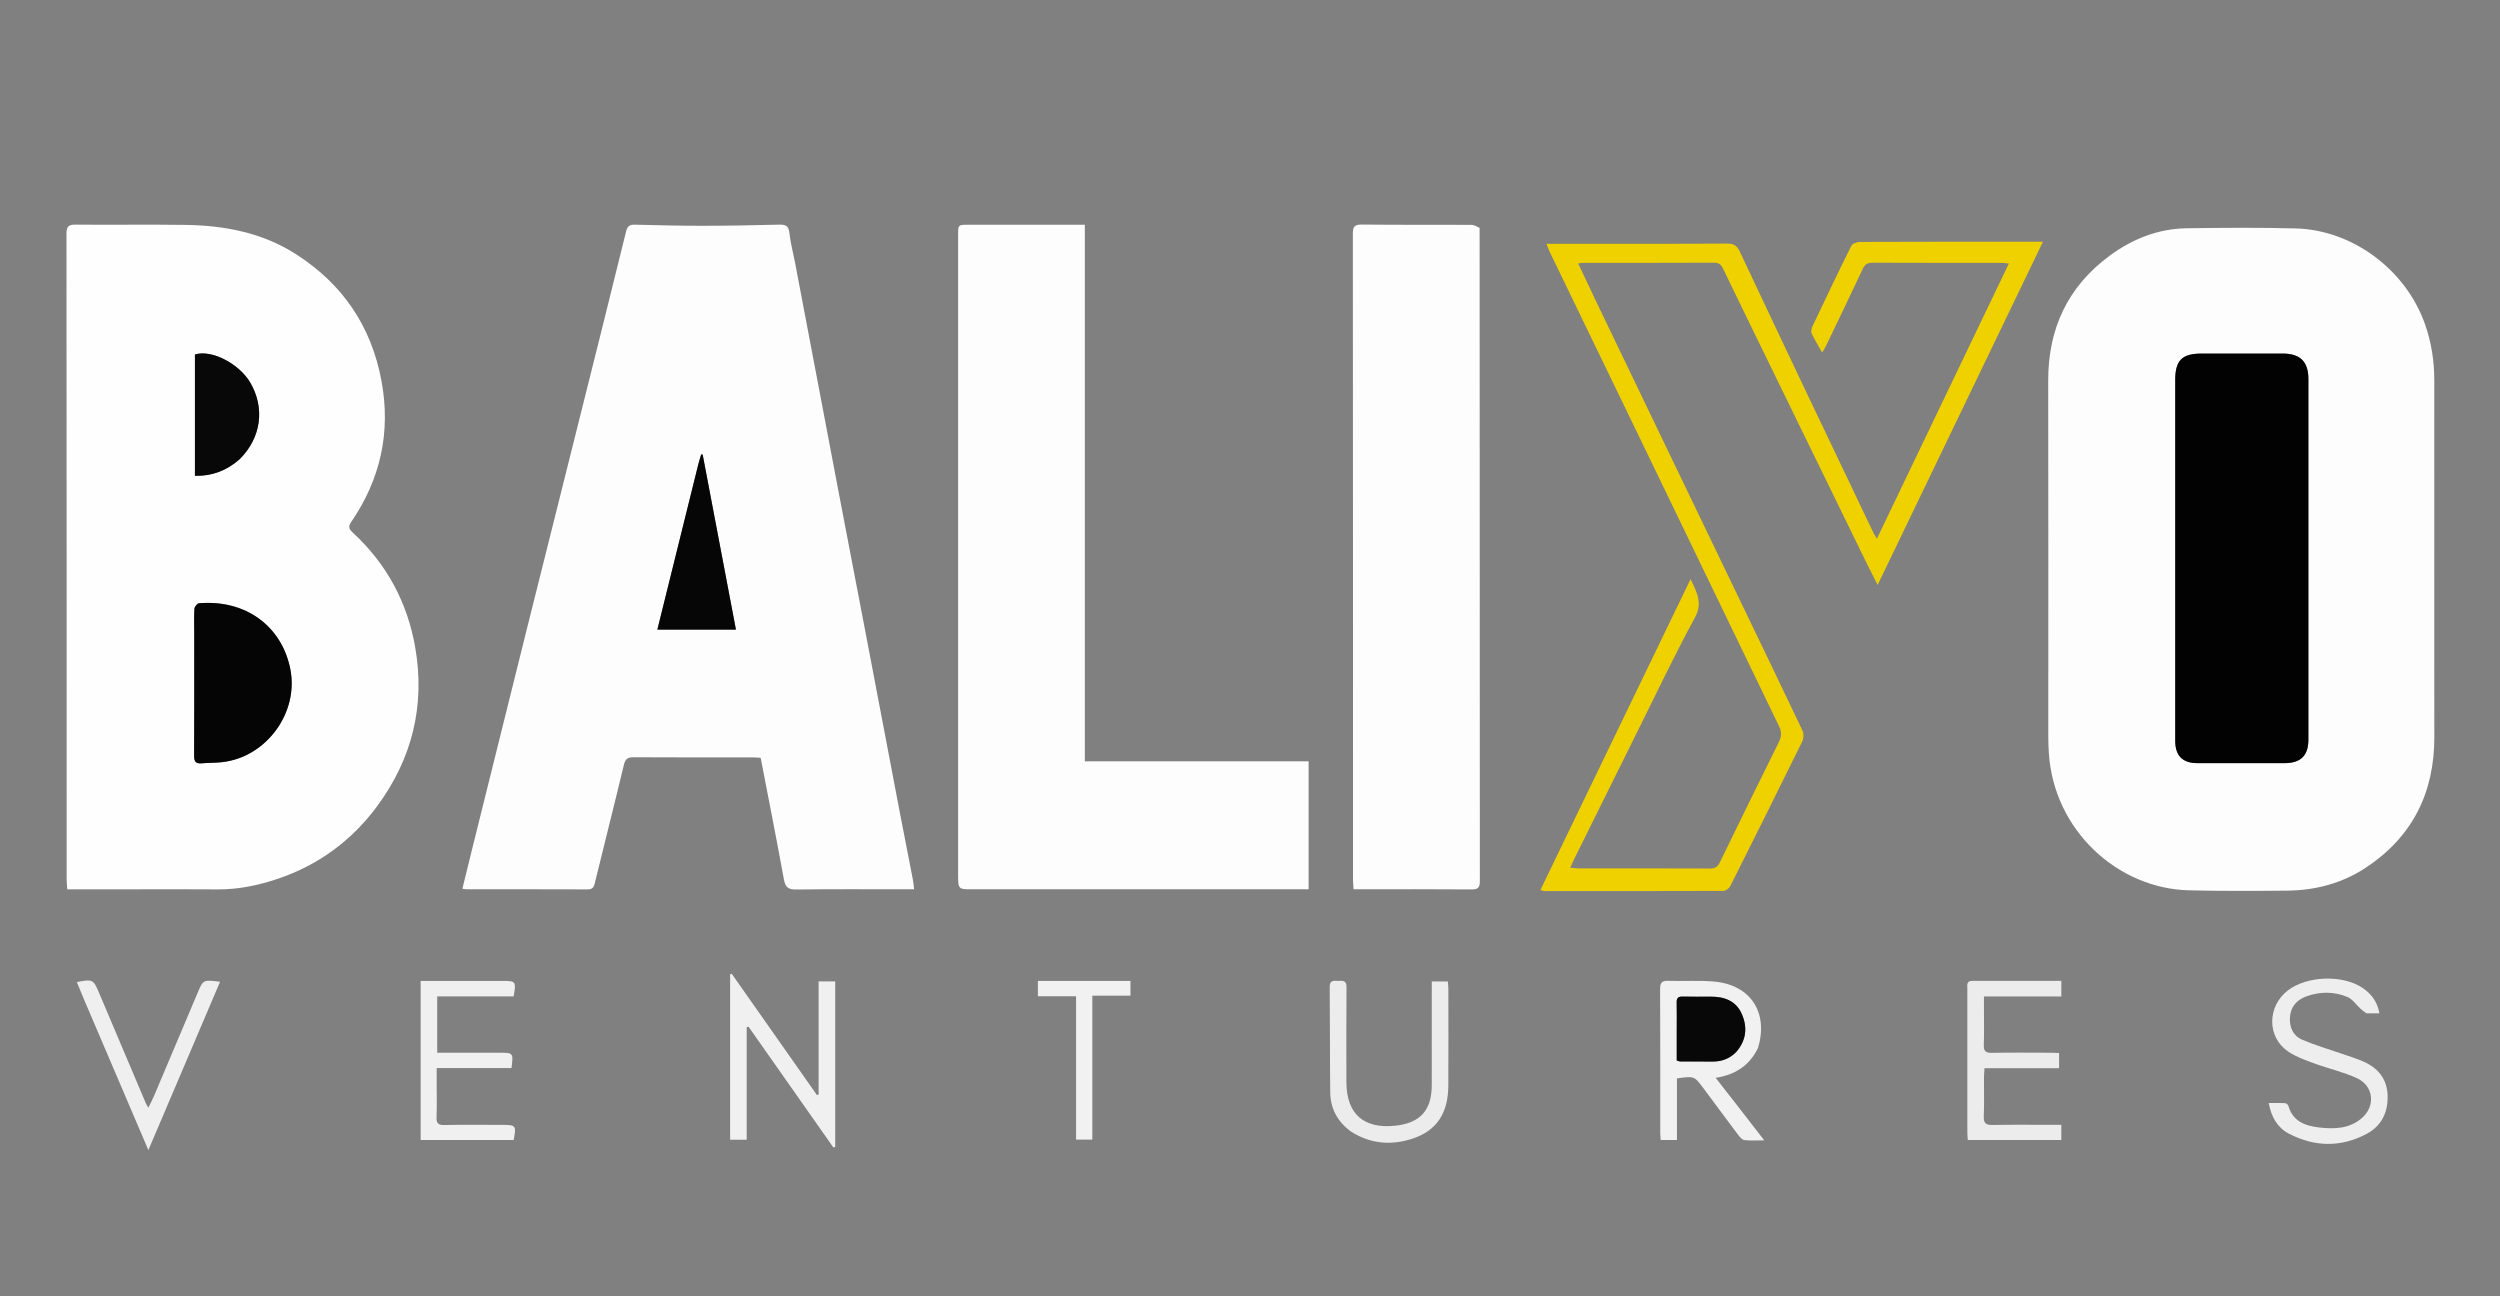
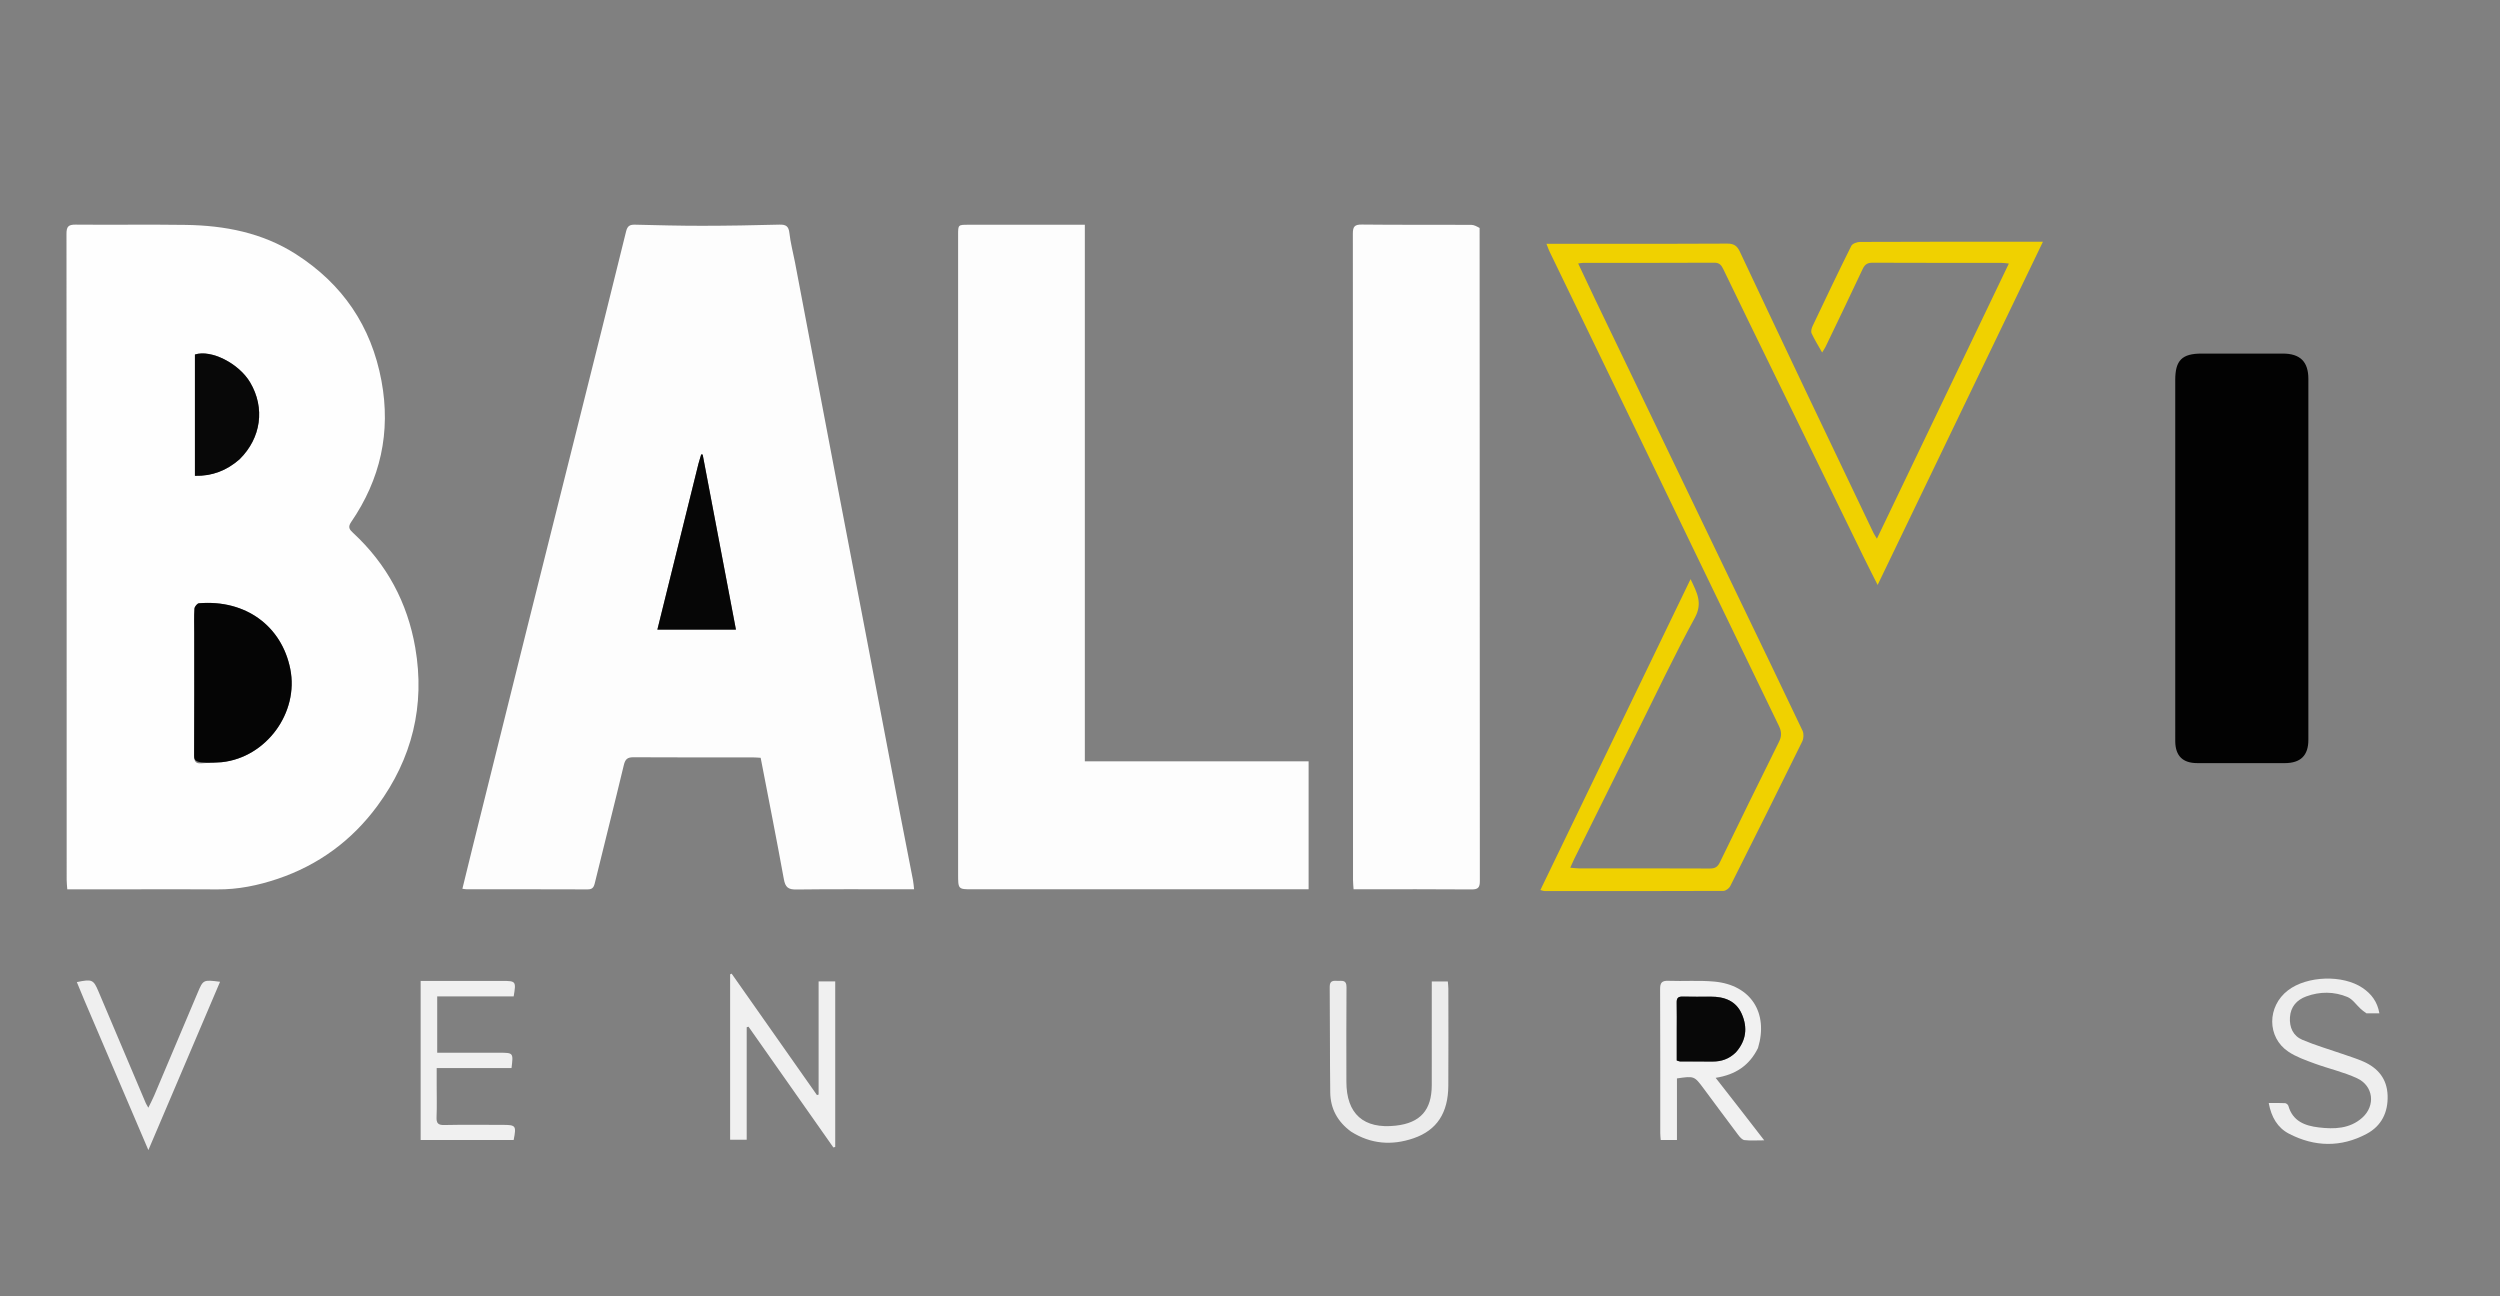
<svg xmlns="http://www.w3.org/2000/svg" width="135" height="70" viewBox="0 0 135 70" fill="none">
  <rect x="0" y="0" width="135" height="70" fill="#808080" stroke="none" />
  <g clip-path="url(#clip0_392_10479)">
-     <path d="M131.452 28.589C131.452 32.352 131.447 36.072 131.454 39.792C131.46 42.807 130.269 45.197 127.745 46.861C126.473 47.699 125.033 48.079 123.514 48.094C121.743 48.113 119.971 48.12 118.201 48.077C114.36 47.985 110.892 44.839 110.636 40.637C110.619 40.356 110.608 40.074 110.608 39.792C110.607 33.381 110.617 26.969 110.603 20.557C110.596 17.741 111.666 15.467 113.932 13.801C115.154 12.903 116.538 12.35 118.073 12.327C120.041 12.298 122.01 12.283 123.976 12.336C127.064 12.42 129.937 14.592 130.958 17.529C131.295 18.497 131.45 19.493 131.451 20.515C131.455 23.192 131.452 25.869 131.452 28.589ZM117.463 38.95C117.463 39.317 117.459 39.683 117.465 40.05C117.477 40.82 117.871 41.209 118.648 41.21C120.222 41.212 121.797 41.212 123.372 41.21C124.23 41.209 124.652 40.804 124.652 39.95C124.656 33.453 124.656 26.956 124.652 20.459C124.652 19.527 124.204 19.095 123.272 19.094C121.809 19.093 120.347 19.093 118.885 19.094C117.829 19.095 117.463 19.46 117.463 20.516C117.463 26.633 117.463 32.749 117.463 38.95Z" fill="#FDFDFD" />
    <path d="M7.088 48.023C5.923 48.023 4.801 48.023 3.633 48.023C3.62 47.832 3.6 47.67 3.6 47.509C3.599 35.881 3.601 24.253 3.59 12.626C3.59 12.237 3.692 12.126 4.082 12.13C6.064 12.149 8.047 12.116 10.029 12.145C12.135 12.176 14.164 12.564 15.973 13.72C18.495 15.332 20.05 17.607 20.6 20.569C21.114 23.344 20.545 25.88 18.96 28.194C18.769 28.473 18.877 28.6 19.071 28.78C20.888 30.463 22.004 32.543 22.424 34.973C22.964 38.101 22.257 40.964 20.381 43.514C19.002 45.388 17.195 46.716 14.989 47.459C13.937 47.813 12.853 48.038 11.728 48.027C10.195 48.012 8.663 48.023 7.088 48.023ZM10.49 34.215C10.49 36.412 10.495 38.609 10.484 40.805C10.482 41.113 10.563 41.249 10.885 41.219C11.248 41.186 11.615 41.197 11.977 41.158C14.376 40.901 16.15 38.486 15.675 36.121C15.214 33.82 13.277 32.367 10.743 32.577C10.651 32.585 10.509 32.76 10.502 32.864C10.474 33.285 10.49 33.708 10.49 34.215ZM12.953 24.785C14.107 23.645 14.322 22.029 13.51 20.653C12.898 19.618 11.394 18.862 10.526 19.145C10.526 21.327 10.526 23.502 10.526 25.694C11.461 25.713 12.237 25.413 12.953 24.785Z" fill="#FEFEFE" />
    <path d="M42.926 14.148C43.253 15.87 43.573 17.557 43.894 19.244C44.374 21.774 44.853 24.304 45.336 26.834C45.808 29.308 46.285 31.782 46.758 34.256C47.372 37.477 47.983 40.698 48.599 43.919C48.829 45.121 49.068 46.321 49.3 47.523C49.329 47.671 49.337 47.822 49.361 48.022C49.162 48.022 49.011 48.022 48.86 48.022C46.906 48.022 44.952 48.008 42.998 48.033C42.559 48.039 42.406 47.908 42.328 47.475C41.934 45.301 41.502 43.135 41.076 40.921C40.941 40.913 40.806 40.9 40.671 40.9C38.52 40.898 36.369 40.905 34.218 40.892C33.893 40.889 33.766 40.982 33.687 41.312C33.177 43.445 32.635 45.571 32.116 47.702C32.059 47.934 31.973 48.028 31.725 48.027C29.546 48.018 27.367 48.022 25.188 48.02C25.134 48.02 25.079 48.007 24.969 47.993C25.152 47.246 25.33 46.514 25.511 45.784C26.495 41.826 27.477 37.867 28.464 33.91C29.363 30.307 30.268 26.706 31.169 23.104C32.053 19.57 32.94 16.037 33.808 12.5C33.883 12.19 34.018 12.127 34.296 12.133C35.503 12.162 36.711 12.194 37.918 12.193C39.308 12.192 40.698 12.167 42.088 12.13C42.432 12.121 42.585 12.207 42.627 12.578C42.684 13.094 42.818 13.601 42.926 14.148ZM37.712 25.068C36.977 28.034 36.241 31 35.498 33.998C36.937 33.998 38.316 33.998 39.74 33.998C39.137 30.822 38.54 27.685 37.944 24.548C37.917 24.545 37.89 24.543 37.864 24.54C37.817 24.694 37.77 24.847 37.712 25.068Z" fill="#FDFDFD" />
    <path d="M51.738 47.19C51.738 35.661 51.738 24.174 51.738 12.686C51.738 12.137 51.739 12.137 52.288 12.137C54.229 12.137 56.169 12.137 58.11 12.137C58.248 12.137 58.387 12.137 58.581 12.137C58.581 21.8 58.581 31.432 58.581 41.113C62.636 41.113 66.635 41.113 70.665 41.113C70.665 43.423 70.665 45.685 70.665 48.022C70.493 48.022 70.317 48.022 70.142 48.022C64.264 48.022 58.387 48.022 52.51 48.022C51.738 48.022 51.738 48.022 51.738 47.19Z" fill="#FDFDFD" />
    <path d="M79.899 12.31C79.905 24.09 79.904 35.833 79.912 47.575C79.913 47.921 79.82 48.032 79.464 48.029C77.467 48.012 75.47 48.021 73.474 48.021C73.363 48.021 73.252 48.021 73.093 48.021C73.081 47.834 73.063 47.672 73.063 47.511C73.061 35.881 73.063 24.252 73.054 12.623C73.053 12.239 73.145 12.122 73.542 12.126C75.511 12.148 77.48 12.133 79.448 12.142C79.597 12.142 79.745 12.227 79.899 12.31Z" fill="#FDFDFD" />
    <path d="M86.147 13.164C88.551 13.164 90.913 13.173 93.275 13.155C93.626 13.153 93.803 13.274 93.947 13.579C95.167 16.176 96.396 18.768 97.627 21.359C98.805 23.836 99.989 26.31 101.171 28.784C101.205 28.856 101.252 28.921 101.353 29.09C103.743 24.105 106.096 19.197 108.478 14.232C108.308 14.215 108.193 14.195 108.077 14.195C105.757 14.193 103.437 14.198 101.117 14.187C100.833 14.185 100.697 14.286 100.579 14.537C99.924 15.938 99.25 17.33 98.581 18.725C98.54 18.81 98.484 18.887 98.395 19.034C98.183 18.658 97.983 18.339 97.826 18C97.779 17.898 97.825 17.723 97.88 17.607C98.567 16.158 99.256 14.71 99.972 13.275C100.032 13.153 100.284 13.065 100.447 13.064C103.161 13.052 105.875 13.055 108.588 13.055C109.133 13.056 109.677 13.055 110.318 13.055C107.334 19.251 104.387 25.369 101.392 31.587C101.101 31.008 100.859 30.538 100.627 30.062C98.554 25.816 96.482 21.57 94.41 17.323C93.96 16.4 93.511 15.477 93.066 14.551C92.964 14.339 92.865 14.184 92.575 14.186C90.213 14.199 87.851 14.193 85.489 14.195C85.422 14.195 85.356 14.211 85.221 14.228C85.535 14.893 85.829 15.524 86.13 16.151C87.378 18.75 88.629 21.347 89.879 23.945C91.214 26.72 92.551 29.495 93.887 32.27C95.04 34.665 96.198 37.057 97.337 39.458C97.411 39.616 97.401 39.875 97.323 40.034C96.039 42.646 94.741 45.251 93.433 47.851C93.372 47.972 93.19 48.108 93.064 48.109C89.844 48.123 86.624 48.119 83.404 48.117C83.353 48.117 83.302 48.093 83.18 48.062C85.88 42.473 88.566 36.914 91.291 31.273C91.641 32.008 91.955 32.564 91.52 33.362C90.437 35.349 89.468 37.398 88.459 39.425C87.306 41.741 86.158 44.061 85.01 46.38C84.943 46.514 84.885 46.653 84.793 46.856C84.985 46.872 85.115 46.892 85.246 46.892C87.608 46.894 89.97 46.889 92.332 46.9C92.611 46.901 92.752 46.817 92.876 46.56C93.931 44.383 94.999 42.212 96.073 40.044C96.219 39.75 96.204 39.495 96.064 39.207C93.564 34.042 91.071 28.874 88.575 23.708C86.941 20.328 85.304 16.95 83.669 13.57C83.621 13.47 83.587 13.364 83.508 13.164C84.41 13.164 85.257 13.164 86.147 13.164Z" fill="#F0D100" />
    <path d="M45.102 54.977C45.102 57.325 45.102 59.629 45.102 61.934C45.069 61.944 45.036 61.954 45.003 61.964C43.475 59.79 41.947 57.616 40.42 55.442C40.387 55.451 40.355 55.461 40.322 55.47C40.322 57.485 40.322 59.501 40.322 61.547C39.995 61.547 39.723 61.547 39.427 61.547C39.427 58.564 39.427 55.589 39.427 52.614C39.454 52.602 39.481 52.59 39.508 52.577C41.043 54.763 42.579 56.948 44.115 59.133C44.145 59.125 44.175 59.117 44.205 59.109C44.205 57.08 44.205 55.05 44.205 52.994C44.52 52.994 44.779 52.994 45.102 52.994C45.102 53.648 45.102 54.291 45.102 54.977Z" fill="#F0F0F0" />
    <path d="M94.932 56.592C94.47 57.536 93.716 58.037 92.645 58.203C93.11 58.799 93.531 59.336 93.95 59.875C94.37 60.415 94.787 60.958 95.268 61.578C94.855 61.578 94.524 61.604 94.2 61.565C94.078 61.55 93.951 61.403 93.864 61.287C93.237 60.457 92.621 59.618 92 58.784C91.49 58.099 91.488 58.099 90.555 58.235C90.555 59.331 90.555 60.436 90.555 61.56C90.243 61.56 89.98 61.56 89.679 61.56C89.67 61.434 89.654 61.314 89.654 61.193C89.653 58.602 89.659 56.01 89.646 53.418C89.644 53.072 89.735 52.95 90.093 52.964C90.92 52.995 91.754 52.93 92.577 53.006C94.535 53.187 95.509 54.681 94.932 56.592ZM93.753 56.811C94.296 56.197 94.376 55.497 94.061 54.769C93.749 54.045 93.117 53.819 92.376 53.821C91.871 53.822 91.365 53.83 90.861 53.817C90.624 53.811 90.535 53.896 90.54 54.133C90.551 54.653 90.543 55.174 90.543 55.694C90.543 56.223 90.543 56.752 90.543 57.268C90.641 57.297 90.68 57.319 90.719 57.319C91.308 57.322 91.898 57.321 92.487 57.324C92.955 57.325 93.369 57.187 93.753 56.811Z" fill="#F1F1F1" />
    <path d="M127.791 54.721C127.658 54.635 127.559 54.552 127.463 54.465C127.23 54.251 127.035 53.95 126.761 53.837C126.038 53.537 125.273 53.536 124.536 53.807C124.029 53.993 123.694 54.361 123.657 54.936C123.622 55.484 123.832 55.939 124.326 56.149C125.032 56.449 125.775 56.663 126.501 56.916C126.872 57.046 127.249 57.161 127.608 57.317C128.406 57.665 128.901 58.252 128.931 59.157C128.962 60.066 128.6 60.8 127.801 61.227C126.414 61.969 124.987 61.938 123.603 61.219C122.991 60.901 122.651 60.328 122.511 59.564C122.822 59.564 123.108 59.555 123.394 59.57C123.457 59.574 123.554 59.651 123.571 59.712C123.805 60.544 124.462 60.791 125.206 60.88C126.044 60.981 126.883 60.961 127.559 60.359C128.29 59.708 128.171 58.637 127.281 58.225C126.549 57.886 125.743 57.708 124.982 57.428C124.498 57.249 123.995 57.075 123.572 56.791C122.408 56.013 122.417 54.346 123.551 53.478C124.583 52.689 126.515 52.623 127.584 53.351C128.048 53.667 128.378 54.084 128.487 54.721C128.239 54.721 128.033 54.721 127.791 54.721Z" fill="#EEEEEE" />
-     <path d="M107.133 54.472C107.133 55.149 107.149 55.784 107.126 56.417C107.114 56.747 107.21 56.86 107.551 56.853C108.62 56.833 109.689 56.845 110.757 56.847C110.894 56.847 111.031 56.858 111.191 56.865C111.191 57.141 111.191 57.389 111.191 57.683C109.867 57.683 108.539 57.683 107.162 57.683C107.151 57.887 107.135 58.049 107.134 58.21C107.131 58.901 107.155 59.592 107.124 60.282C107.107 60.669 107.248 60.755 107.608 60.748C108.69 60.727 109.773 60.741 110.856 60.741C110.995 60.741 111.135 60.741 111.311 60.741C111.311 61.024 111.311 61.281 111.311 61.56C109.635 61.56 107.967 61.56 106.261 61.56C106.252 61.431 106.237 61.31 106.237 61.189C106.235 58.596 106.235 56.002 106.237 53.408C106.237 53.209 106.167 52.965 106.515 52.966C108.102 52.971 109.689 52.968 111.312 52.968C111.312 53.253 111.312 53.51 111.312 53.81C109.932 53.81 108.56 53.81 107.133 53.81C107.133 54.044 107.133 54.236 107.133 54.472Z" fill="#ECECEC" />
    <path d="M72.949 61.102C72.222 60.566 71.844 59.862 71.833 58.997C71.809 57.096 71.823 55.194 71.804 53.293C71.801 52.934 72.004 52.959 72.239 52.966C72.471 52.973 72.715 52.901 72.711 53.3C72.696 55.004 72.705 56.708 72.705 58.413C72.705 60.152 73.635 60.979 75.373 60.785C76.695 60.638 77.312 59.948 77.315 58.603C77.318 56.898 77.316 55.194 77.316 53.49C77.316 53.337 77.316 53.185 77.316 53C77.615 53 77.873 53 78.183 53C78.192 53.124 78.211 53.258 78.211 53.392C78.213 55.138 78.22 56.885 78.209 58.631C78.2 60.089 77.6 61.033 76.327 61.468C75.174 61.863 74.034 61.793 72.949 61.102Z" fill="#ECECEC" />
    <path d="M24.388 53.806C24.11 53.806 23.874 53.806 23.609 53.806C23.609 54.821 23.609 55.8 23.609 56.848C23.746 56.848 23.879 56.848 24.012 56.848C24.996 56.848 25.98 56.848 26.964 56.848C27.723 56.848 27.723 56.848 27.622 57.675C26.303 57.675 24.976 57.675 23.581 57.675C23.581 58.01 23.581 58.298 23.581 58.587C23.581 59.165 23.598 59.743 23.574 60.32C23.56 60.648 23.65 60.759 23.993 60.751C25.033 60.729 26.074 60.743 27.114 60.743C27.862 60.743 27.889 60.777 27.738 61.559C26.076 61.559 24.409 61.559 22.715 61.559C22.715 58.706 22.715 55.868 22.715 52.97C22.88 52.97 23.029 52.97 23.178 52.97C24.5 52.97 25.821 52.97 27.143 52.97C27.858 52.97 27.876 52.993 27.738 53.806C26.641 53.806 25.535 53.806 24.388 53.806Z" fill="#F0F0F0" />
    <path d="M4.545 53.99C4.406 53.654 4.279 53.348 4.149 53.033C4.98 52.862 5.046 52.896 5.322 53.549C6.169 55.556 7.02 57.561 7.871 59.566C7.898 59.63 7.939 59.688 8.01 59.816C8.129 59.572 8.236 59.373 8.324 59.165C9.109 57.315 9.889 55.463 10.672 53.612C10.973 52.9 10.973 52.9 11.883 53.016C10.603 56.02 9.334 59.001 8.012 62.105C6.826 59.33 5.692 56.675 4.545 53.99Z" fill="#EFEFEF" />
-     <path d="M58.986 58.868C58.986 59.779 58.986 60.648 58.986 61.539C58.672 61.539 58.411 61.539 58.107 61.539C58.107 58.971 58.107 56.413 58.107 53.797C57.403 53.797 56.739 53.797 56.047 53.797C56.047 53.491 56.047 53.245 56.047 52.97C57.714 52.97 59.364 52.97 61.045 52.97C61.045 53.221 61.045 53.467 61.045 53.767C60.385 53.767 59.719 53.767 58.986 53.767C58.986 55.488 58.986 57.157 58.986 58.868Z" fill="#F1F1F1" />
    <path d="M117.463 38.907C117.463 32.748 117.463 26.631 117.463 20.514C117.463 19.459 117.829 19.093 118.885 19.093C120.347 19.092 121.809 19.091 123.271 19.093C124.204 19.094 124.651 19.526 124.652 20.457C124.656 26.954 124.655 33.452 124.652 39.949C124.652 40.803 124.23 41.208 123.372 41.209C121.797 41.21 120.222 41.211 118.648 41.208C117.871 41.207 117.476 40.819 117.464 40.048C117.459 39.682 117.463 39.315 117.463 38.907Z" fill="#020202" />
-     <path d="M10.489 34.172C10.489 33.708 10.473 33.284 10.501 32.864C10.508 32.759 10.651 32.584 10.742 32.577C13.276 32.366 15.213 33.819 15.674 36.121C16.149 38.486 14.376 40.901 11.976 41.158C11.614 41.197 11.247 41.186 10.884 41.219C10.562 41.248 10.482 41.113 10.483 40.805C10.495 38.608 10.489 36.411 10.489 34.172Z" fill="#050505" />
+     <path d="M10.489 34.172C10.489 33.708 10.473 33.284 10.501 32.864C10.508 32.759 10.651 32.584 10.742 32.577C13.276 32.366 15.213 33.819 15.674 36.121C16.149 38.486 14.376 40.901 11.976 41.158C10.562 41.248 10.482 41.113 10.483 40.805C10.495 38.608 10.489 36.411 10.489 34.172Z" fill="#050505" />
    <path d="M12.931 24.806C12.236 25.413 11.46 25.713 10.526 25.694C10.526 23.502 10.526 21.327 10.526 19.145C11.393 18.862 12.898 19.618 13.509 20.653C14.321 22.029 14.106 23.645 12.931 24.806Z" fill="#080808" />
    <path d="M37.718 25.034C37.77 24.846 37.817 24.693 37.864 24.539C37.89 24.542 37.917 24.545 37.944 24.547C38.54 27.684 39.136 30.822 39.74 33.998C38.316 33.998 36.937 33.998 35.498 33.998C36.241 31 36.977 28.034 37.718 25.034Z" fill="#060606" />
    <path d="M93.732 56.831C93.37 57.185 92.956 57.324 92.488 57.322C91.898 57.319 91.309 57.321 90.72 57.318C90.681 57.317 90.642 57.296 90.544 57.266C90.544 56.75 90.544 56.221 90.544 55.692C90.544 55.172 90.552 54.651 90.541 54.131C90.536 53.894 90.624 53.809 90.861 53.815C91.366 53.828 91.871 53.82 92.376 53.819C93.117 53.817 93.75 54.043 94.062 54.767C94.377 55.495 94.296 56.195 93.732 56.831Z" fill="#080808" />
  </g>
  <defs>
    <clipPath id="clip0_392_10479">
      <rect width="135" height="70" fill="white" />
    </clipPath>
  </defs>
</svg>